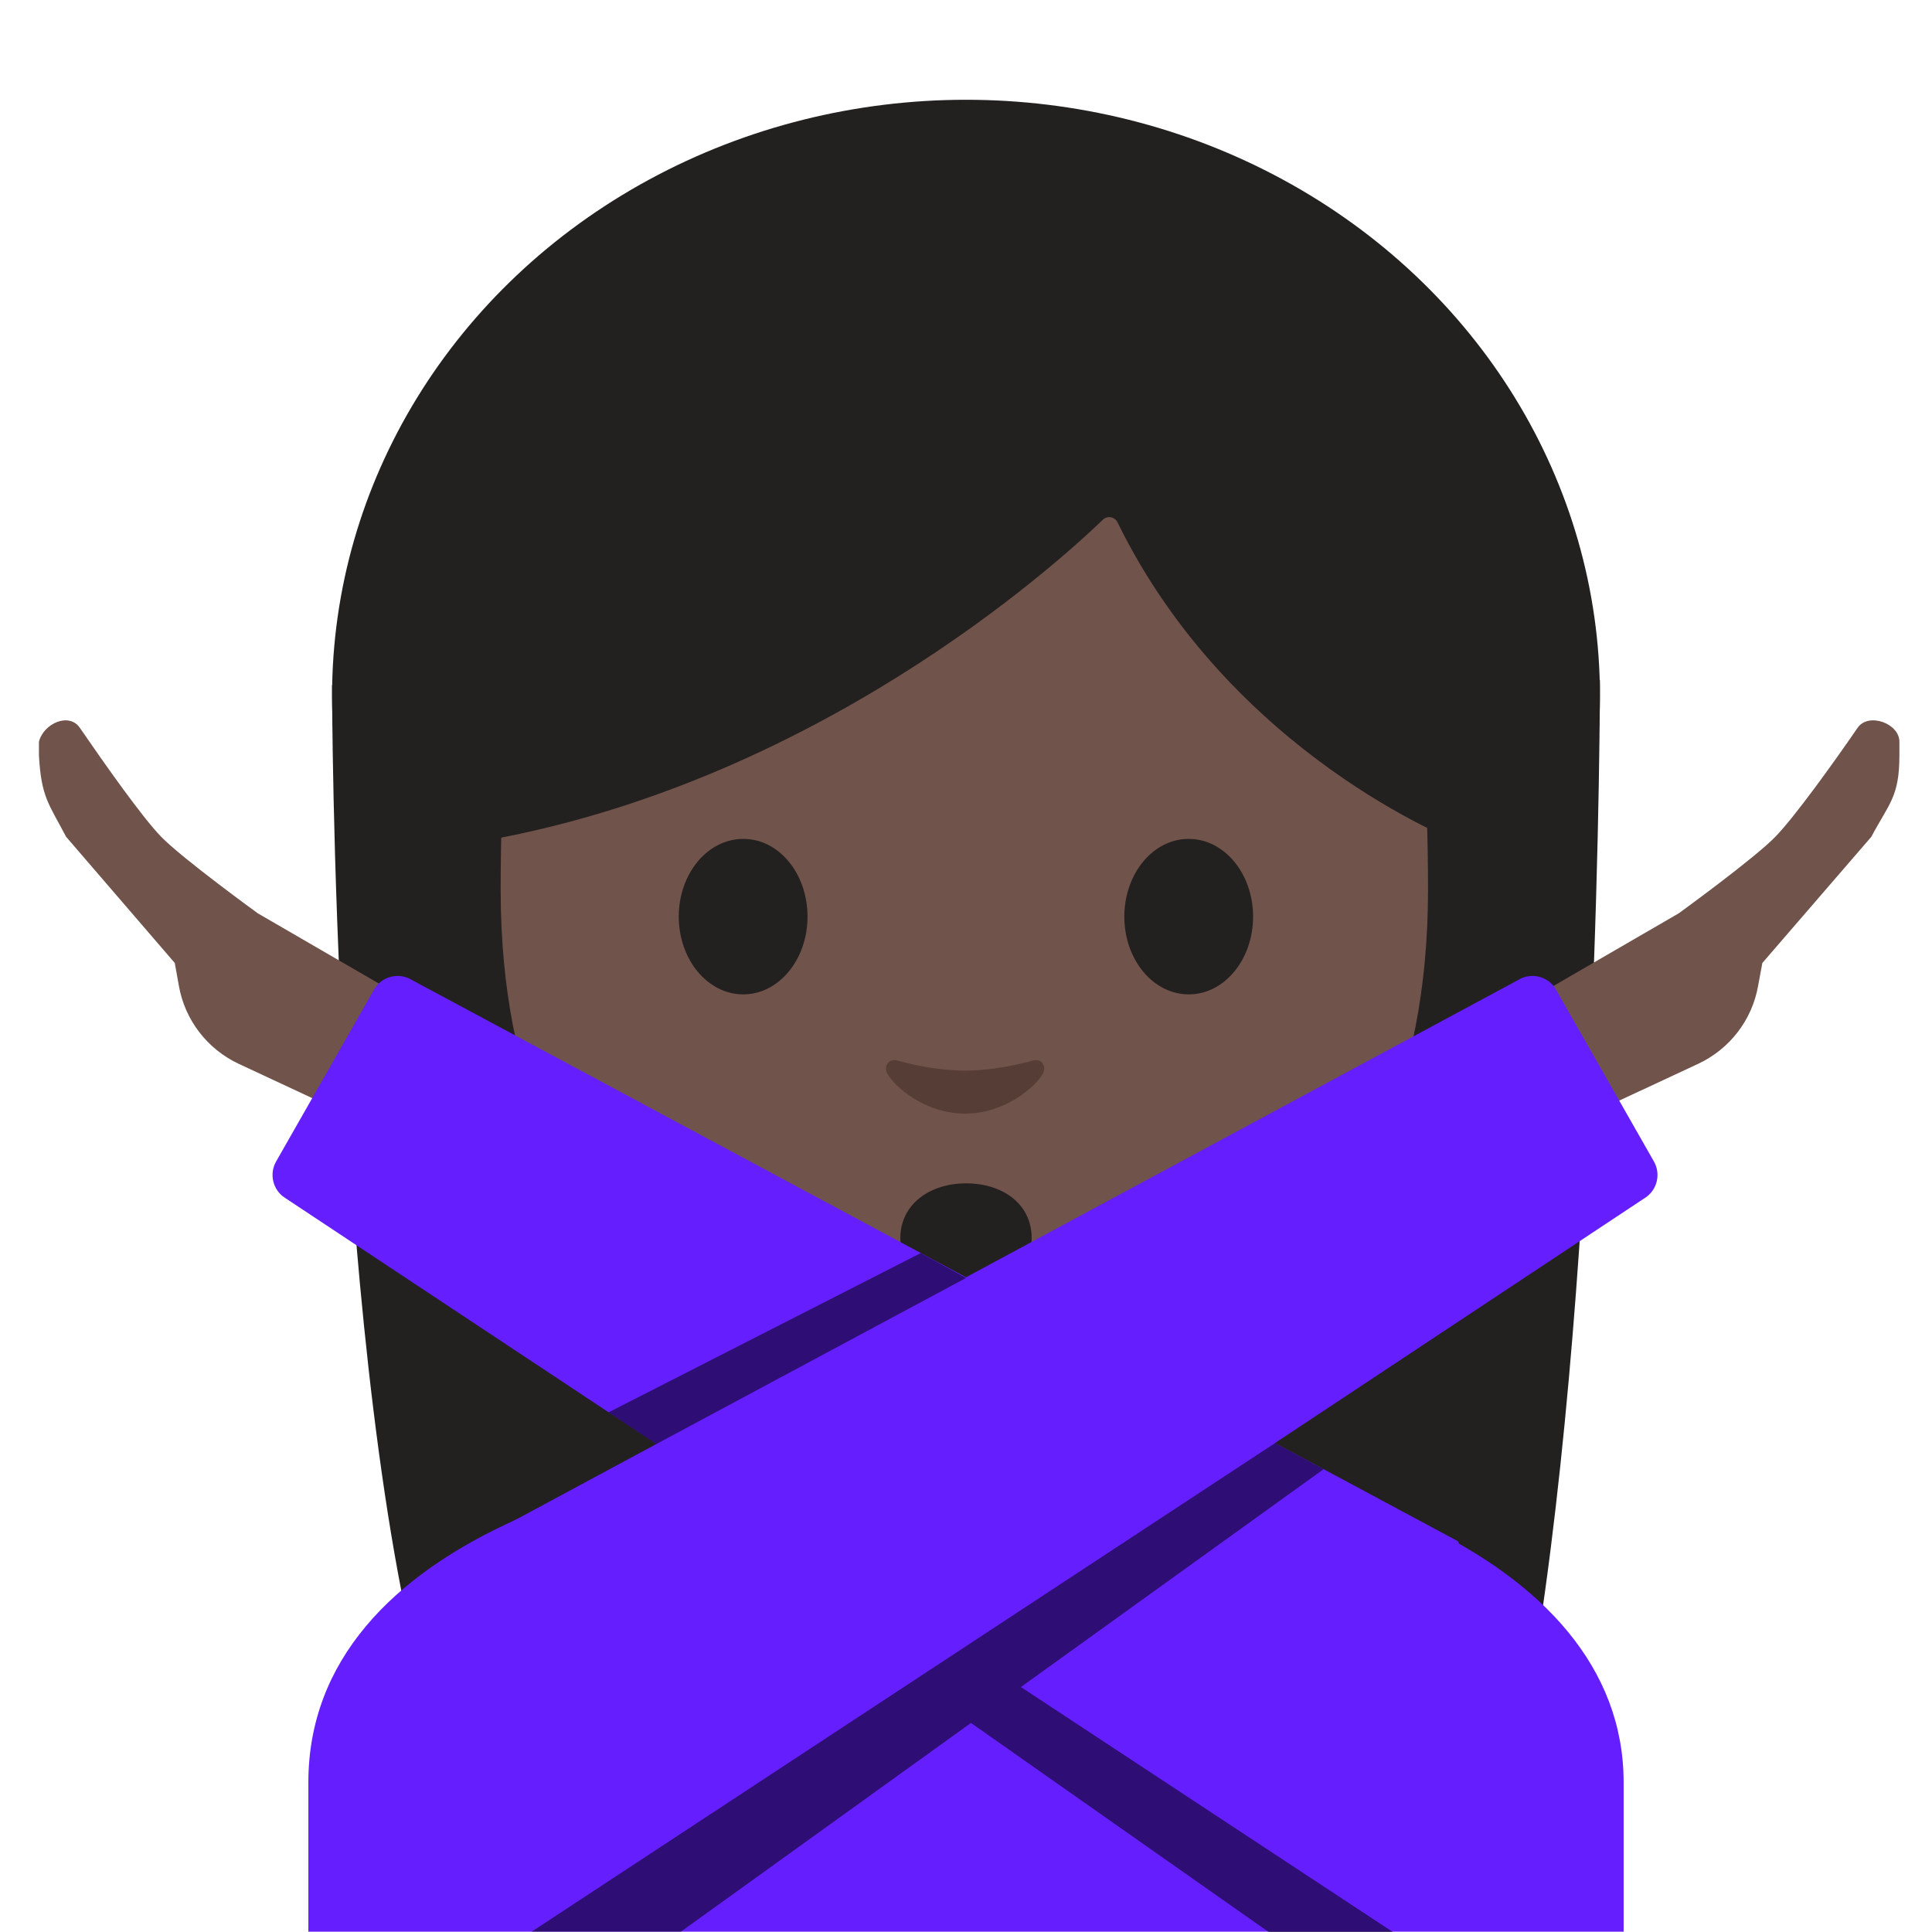
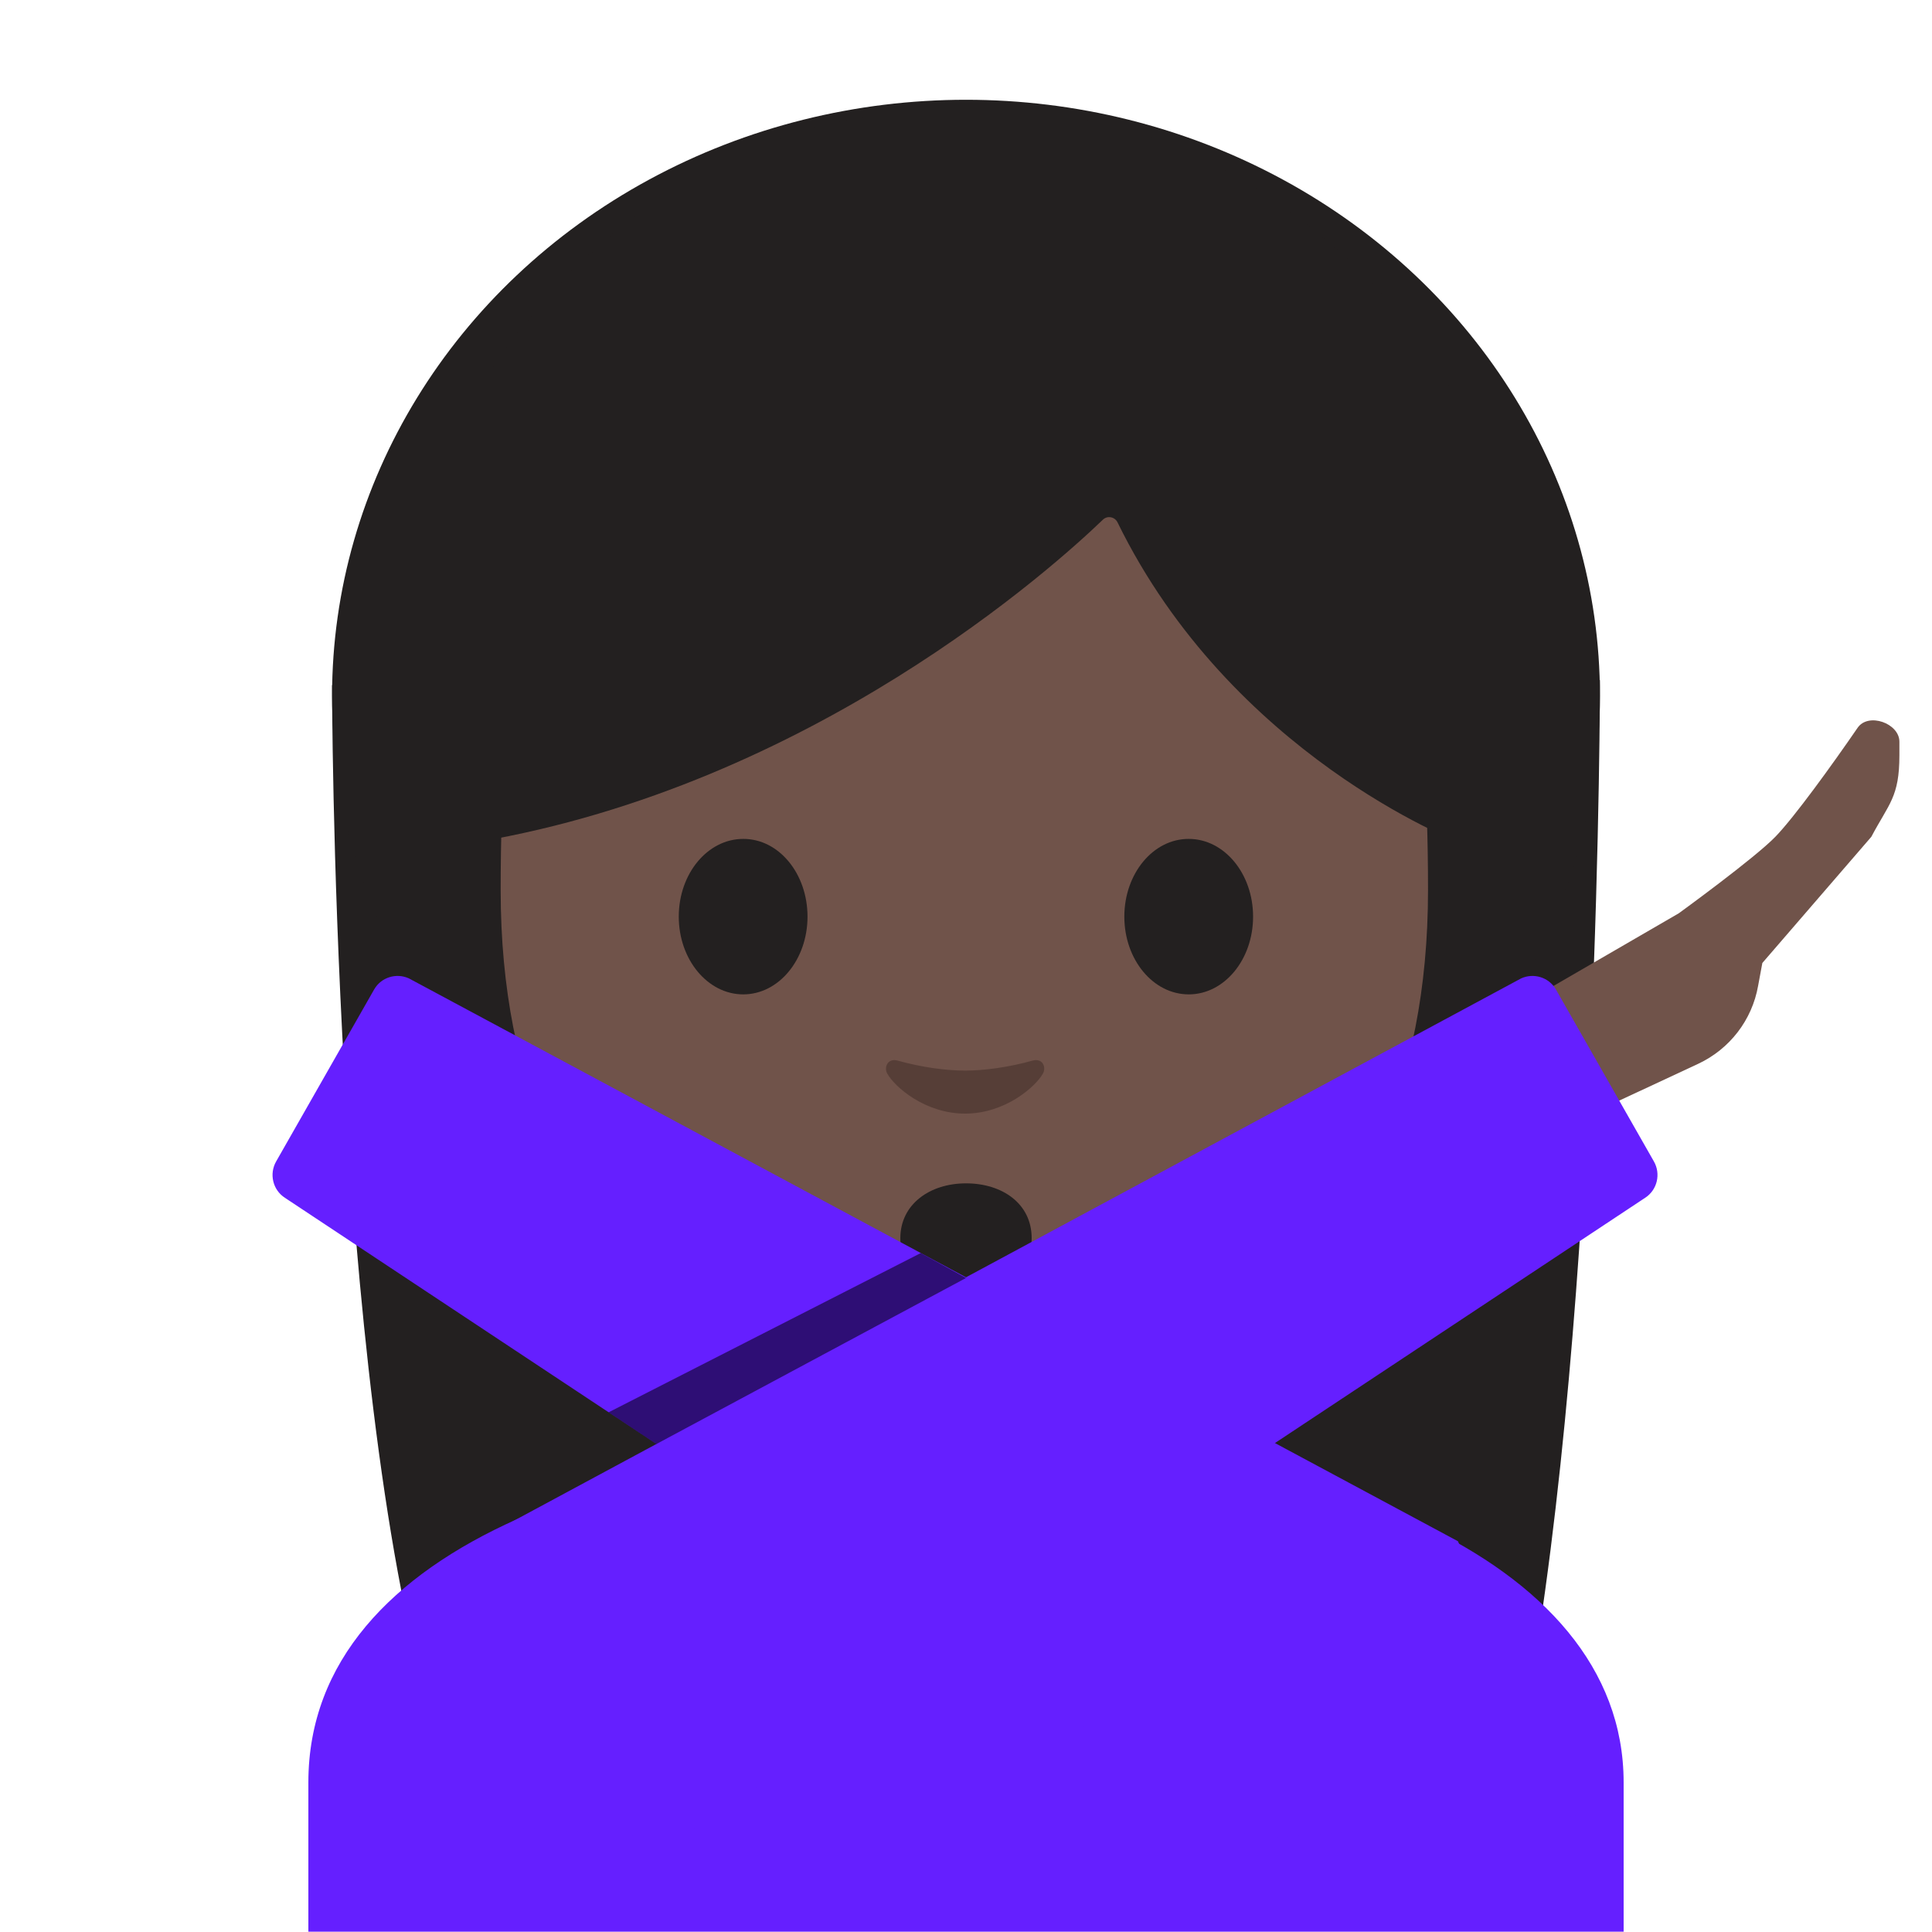
<svg xmlns="http://www.w3.org/2000/svg" version="1.1" x="0px" y="0px" viewBox="0 0 128 128" style="enable-background:new 0 0 128 128;" xml:space="preserve">
  <g id="Layer_2">
</g>
  <g id="图层_1">
    <path id="XMLID_2291_" style="fill:#232020;" d="M28.51,113.53C22,91.19,22,45.39,22,45.39l84-0.33c0,0,0,41.49-4.88,68.19   L28.51,113.53z" />
    <g id="XMLID_2287_">
      <ellipse id="XMLID_2289_" style="fill:#232020;" cx="64" cy="46.11" rx="42" ry="39.5" />
    </g>
    <path id="XMLID_1813_" style="fill:#651FFF;" d="M20.43,118.09v9.89h87.14v-9.89c0-15.17-21.39-22.87-43.24-22.84   C42.61,95.28,20.43,102.03,20.43,118.09z" />
    <path id="XMLID_3053_" style="fill:#E59900;" d="M63.95,90.25h-9.08v9.59c0,4.34,3.7,7.86,8.26,7.86h1.65   c4.56,0,8.26-3.52,8.26-7.86v-9.59H63.95z" />
    <path id="XMLID_3052_" style="fill:#70534A;" d="M63.89,13.57c-24.35,0-30.72,18.87-30.72,45.39c0,26.51,18.89,34.6,30.72,34.6   c11.83,0,30.72-8.09,30.72-34.6C94.61,32.45,88.24,13.57,63.89,13.57z" />
    <g id="XMLID_3123_">
      <path id="XMLID_3122_" style="fill:#232020;" d="M53.5,60.73c0,2.84-1.9,5.15-4.26,5.15c-2.35,0-4.27-2.3-4.27-5.15    c0-2.85,1.91-5.15,4.27-5.15C51.6,55.57,53.5,57.88,53.5,60.73" />
      <path id="XMLID_3121_" style="fill:#232020;" d="M74.49,60.73c0,2.84,1.9,5.15,4.27,5.15c2.35,0,4.26-2.3,4.26-5.15    c0-2.85-1.91-5.15-4.26-5.15C76.4,55.57,74.49,57.88,74.49,60.73" />
    </g>
    <path id="XMLID_1054_" style="fill:#563E37;" d="M68.4,70.27c-1.57,0.44-3.2,0.66-4.46,0.66s-2.89-0.22-4.46-0.66   c-0.67-0.19-0.94,0.45-0.69,0.87c0.5,0.88,2.5,2.64,5.15,2.64c2.65,0,4.65-1.77,5.15-2.64C69.34,70.71,69.08,70.08,68.4,70.27z" />
    <path id="XMLID_3051_" style="fill:#232020;" d="M73.07,34.43c-3.23,3.11-19.29,17.58-41.42,21.35V26.11   c0,0,9.55-18.95,32.47-18.95S96.6,26.59,96.6,26.59v29.19c0,0-15.02-5.76-22.56-21.17C73.86,34.24,73.37,34.14,73.07,34.43z" />
    <path id="XMLID_3049_" style="fill:#232020;" d="M68.35,82.03c0,2.18-1.95,2.64-4.35,2.64c-2.4,0-4.35-0.5-4.35-2.64   c0-2.24,1.95-3.63,4.35-3.63C66.4,78.4,68.35,79.74,68.35,82.03z" />
    <path id="XMLID_3156_" style="fill:#70534A;" d="M97.06,68.72l14.16-8.21c0,0,5.03-3.65,6.41-5.08c1.25-1.29,3.75-4.75,5.44-7.21   c0.71-1.04,2.77-0.3,2.77,0.92v0.9c0,2.77-0.69,3.19-1.86,5.4l-7.22,8.36l-0.28,1.51c-0.4,2.27-1.88,4.19-3.97,5.17l-10.17,4.74   L97.06,68.72z" />
-     <path id="XMLID_3154_" style="fill:#70534A;" d="M31.24,68.72l-14.16-8.21c0,0-5.03-3.65-6.41-5.08c-1.25-1.29-3.69-4.75-5.38-7.21   c-0.71-1.04-2.4-0.3-2.71,0.92v0.9c0.15,2.77,0.64,3.19,1.8,5.4l7.2,8.36l0.27,1.51c0.4,2.27,1.88,4.19,3.96,5.17l10.17,4.74   L31.24,68.72z" />
    <path id="XMLID_369_" style="fill:#651FFF;" d="M104.83,120.28l-8.24-18.17L27.09,64.82c-0.84-0.38-1.84-0.07-2.3,0.73l-6.49,11.39   c-0.48,0.83-0.23,1.9,0.58,2.42l64.1,42.47L104.83,120.28z" />
    <path id="XMLID_1056_" style="fill:#651FFF;" d="M23.05,120.28l9.31-18.62l68.42-36.84c0.84-0.38,1.84-0.07,2.3,0.73l6.49,11.39   c0.48,0.83,0.23,1.9-0.58,2.42l-64.1,42.47L23.05,120.28z" />
-     <polygon id="XMLID_3294_" style="opacity:0.54;" points="92.28,128 67.64,111.77 87.69,97.34 84.47,95.61 35.22,127.98    45.11,127.98 64.33,114.15 84.05,128  " />
    <polygon id="XMLID_3150_" style="opacity:0.54;" points="64,84.67 43.49,95.67 40.32,93.57 61,83.02  " />
    <rect x="187.77" y="101.83" style="fill:#563E37;" width="13.5" height="13.5" />
    <rect x="187.77" y="85" style="fill:#70534A;" width="13.5" height="13.5" />
  </g>
</svg>